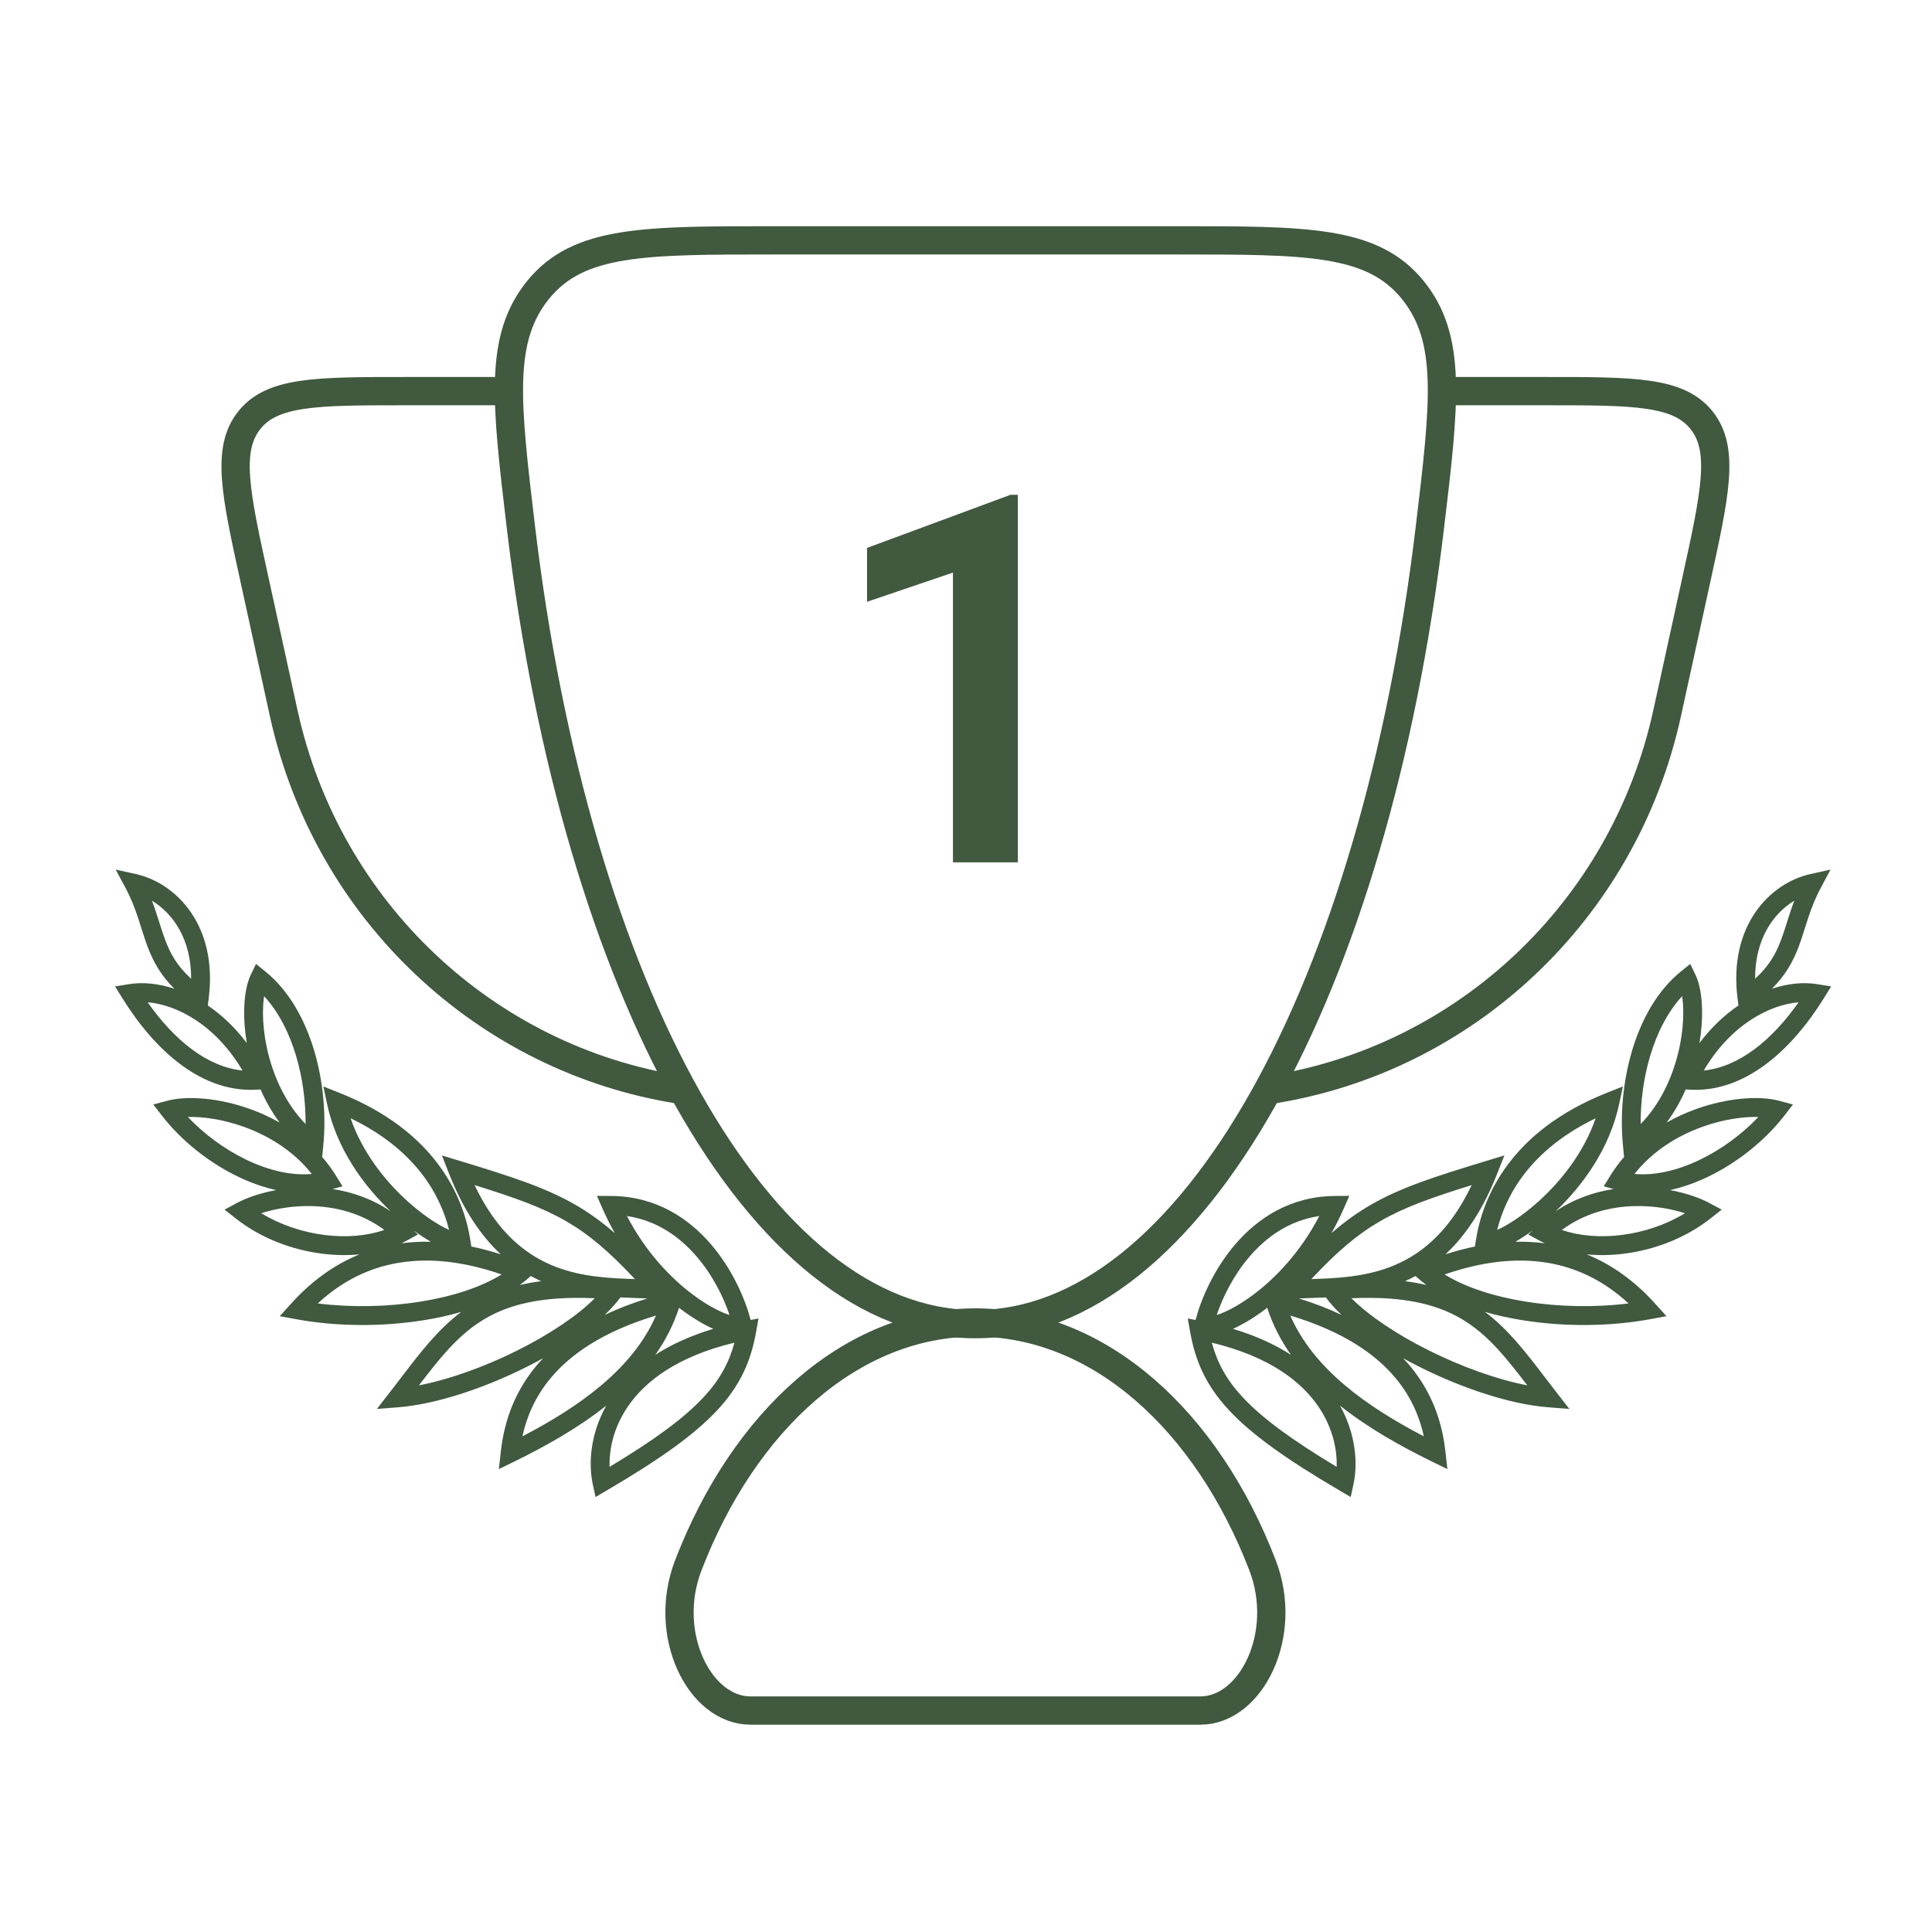
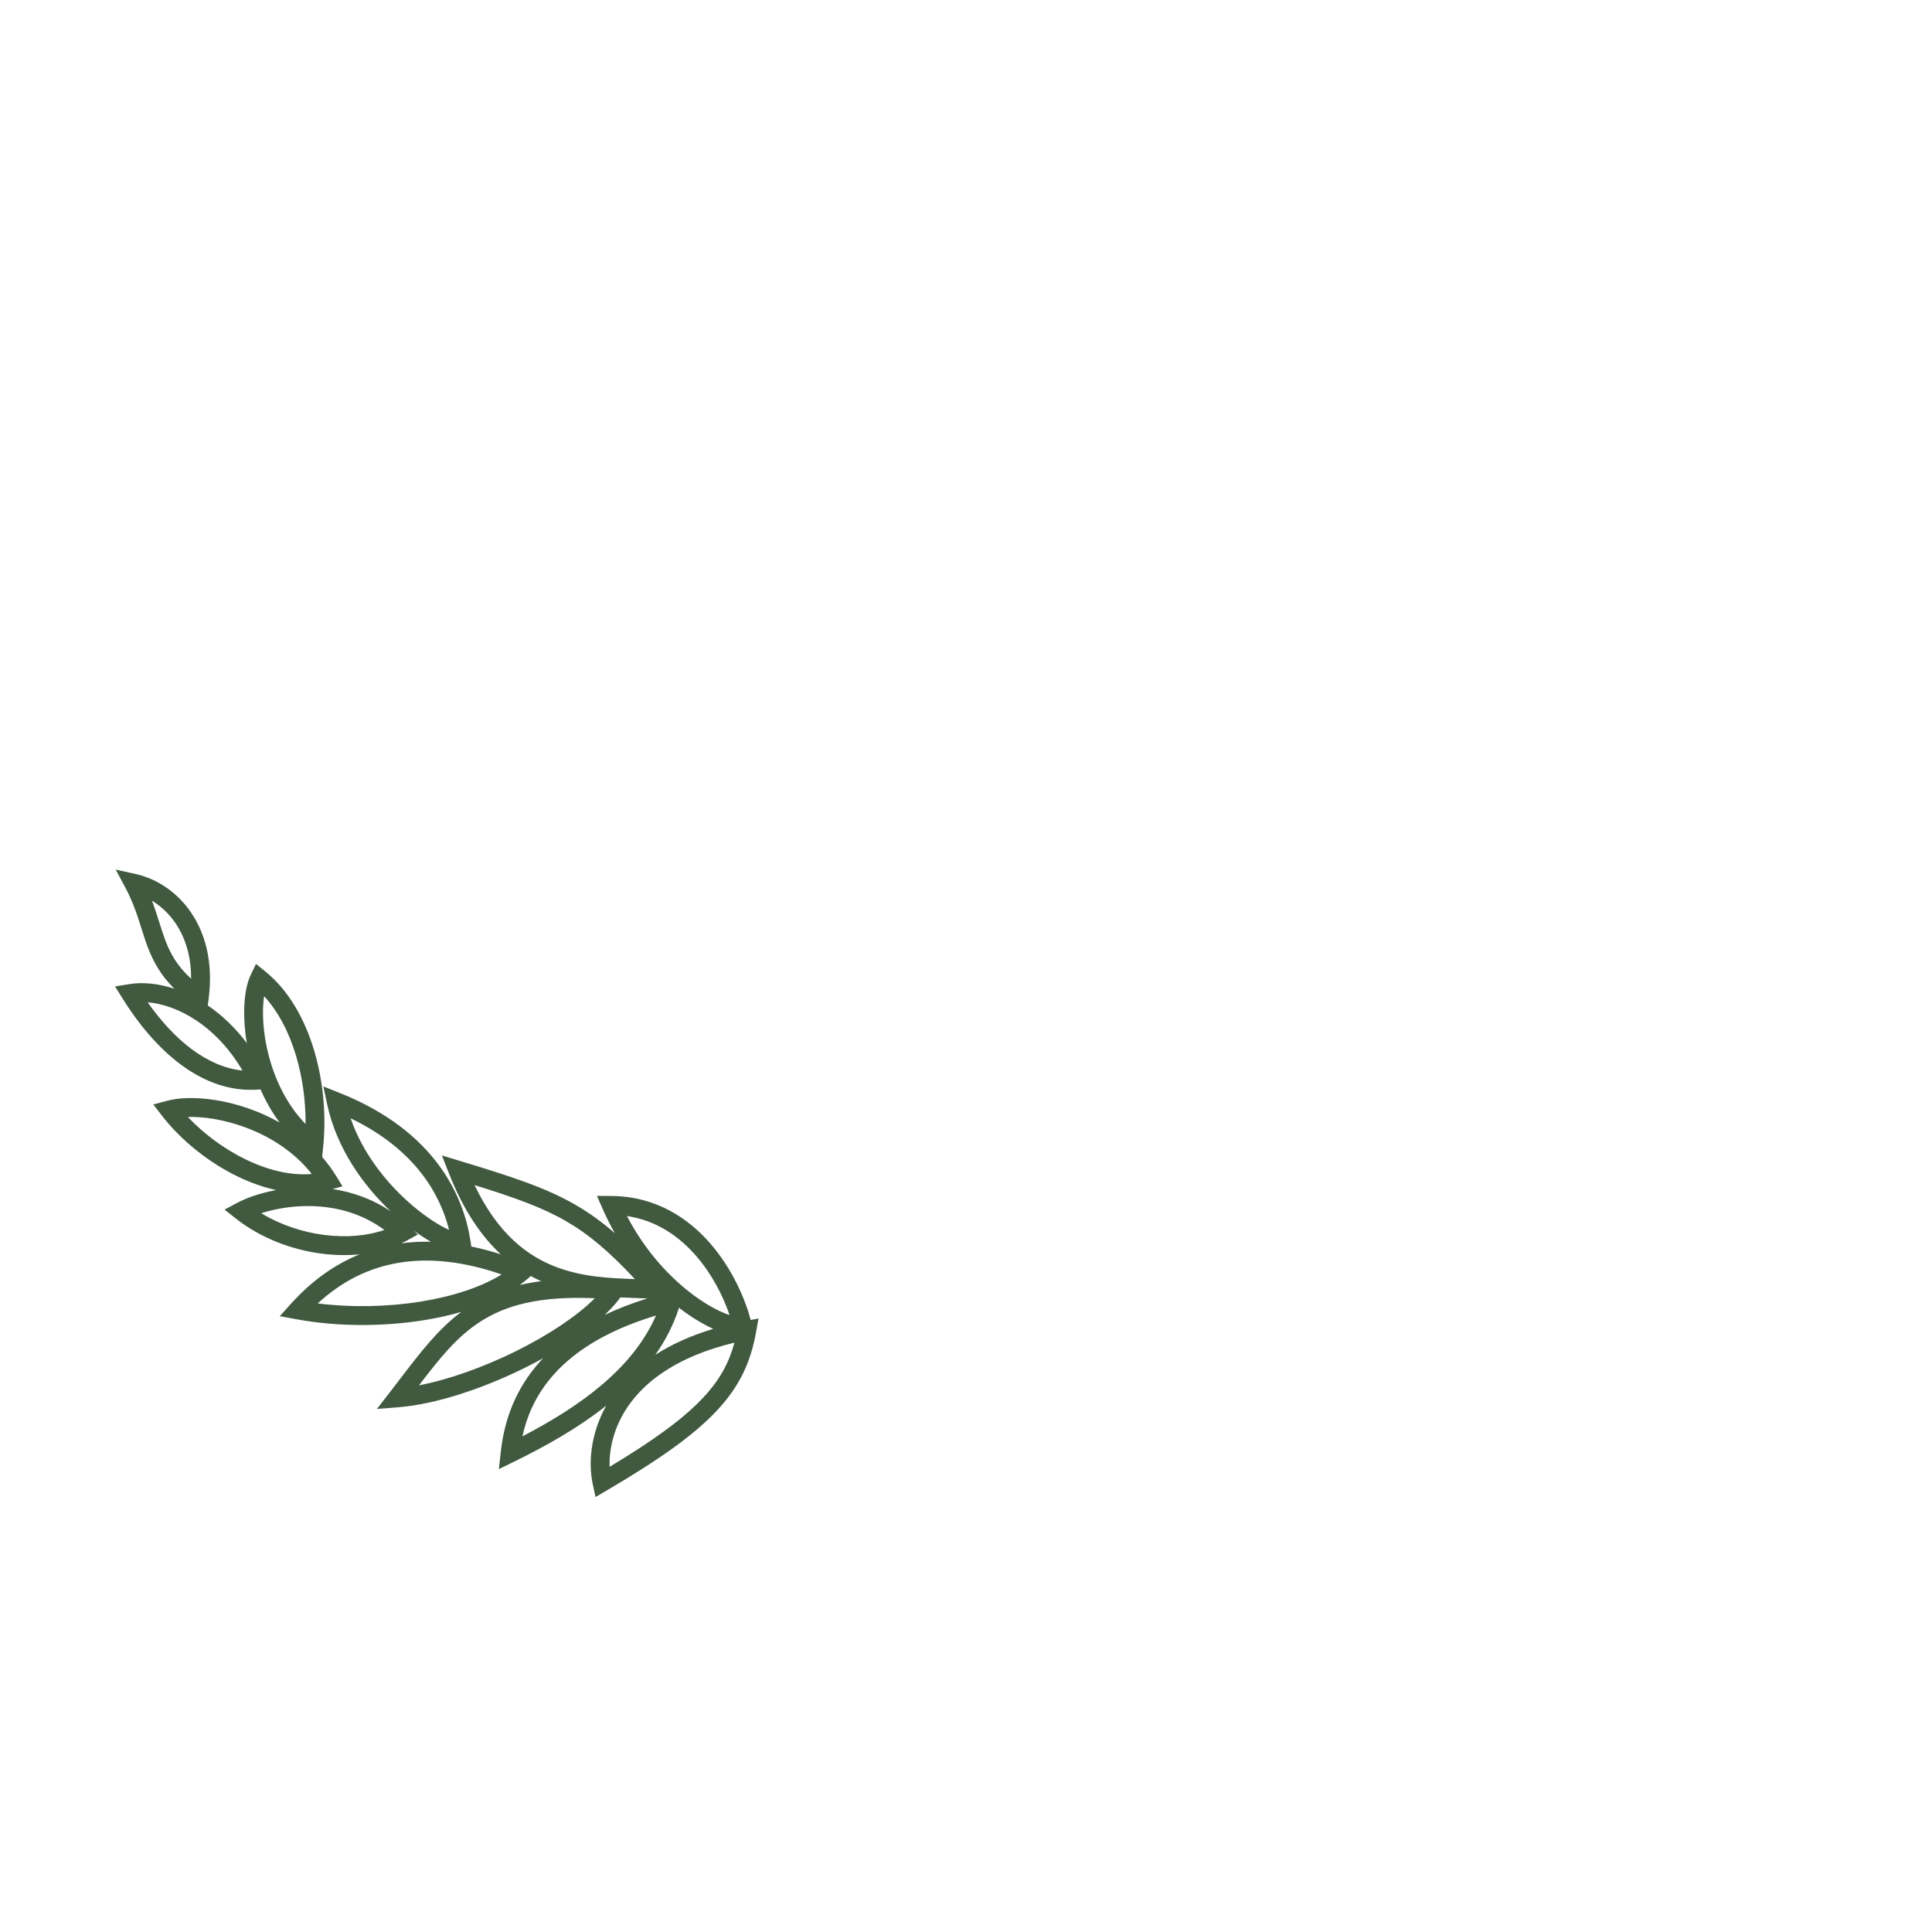
<svg xmlns="http://www.w3.org/2000/svg" width="205" height="205" viewBox="0 0 205 205" fill="none">
  <g clip-path="url(#clip0_663_14947)">
-     <path d="M154.524 41.502H163.96C173.388 41.502 178.098 41.502 180.563 44.606C183.02 47.719 181.999 52.38 179.95 61.711L176.889 75.711C172.265 96.744 155.388 112.391 134.9 115.619M52.475 41.502H43.04C33.612 41.502 28.894 41.502 26.437 44.606C23.98 47.719 25.001 52.38 27.05 61.711L30.111 75.711C34.735 96.744 51.612 112.391 72.1 115.619M103.5 140.325C90.359 140.325 78.93 150.743 73.027 166.11C70.201 173.456 74.251 181.501 79.621 181.501H127.372C132.749 181.501 136.792 173.456 133.973 166.11C128.07 150.743 116.641 140.325 103.5 140.325Z" stroke="#40593F" stroke-width="3" stroke-linecap="round" stroke-linejoin="round" />
-     <path d="M103.498 140.501C126.498 140.501 145.88 104.759 151.706 56.092C153.313 42.644 154.12 35.913 149.855 30.707C145.59 25.502 138.698 25.502 124.921 25.502H82.076C68.291 25.502 61.407 25.502 57.142 30.707C52.877 35.913 53.692 42.644 55.291 56.099C61.117 104.759 80.499 140.501 103.498 140.501Z" stroke="#40593F" stroke-width="3" stroke-linecap="round" stroke-linejoin="round" />
-     <path d="M108 52.502V91.501H101.117V60.756L92 63.854V58.138L107.221 52.502H108Z" fill="#40593F" />
-     <path fill-rule="evenodd" clip-rule="evenodd" d="M189.953 96.802C190.085 96.404 190.228 95.993 190.39 95.569C188.157 96.923 186.215 99.647 186.23 103.853C187.719 102.495 188.431 101.187 188.961 99.798C189.195 99.184 189.386 98.58 189.592 97.925C189.704 97.569 189.821 97.198 189.953 96.802ZM184.37 105.951C183.384 98.249 187.78 93.7 192.111 92.741L194.235 92.271L193.208 94.188C192.596 95.33 192.194 96.394 191.851 97.429C191.741 97.761 191.634 98.102 191.525 98.445C191.306 99.138 191.084 99.843 190.83 100.508C190.254 102.018 189.471 103.464 188.015 104.912C189.726 104.344 191.386 104.194 192.822 104.427L194.304 104.668L193.511 105.942C190.112 111.401 185.077 116.096 179.024 115.607L178.867 115.594C178.335 116.81 177.667 118.002 176.843 119.109C177.866 118.529 178.918 118.057 179.959 117.682C183.301 116.48 186.684 116.236 188.796 116.805L190.247 117.195L189.327 118.383C187.315 120.98 184.397 123.343 181.24 124.86C179.939 125.486 178.576 125.977 177.202 126.277C178.91 126.59 180.357 127.103 181.338 127.629L182.686 128.351L181.484 129.297C178.839 131.381 175.538 132.624 172.314 133.028C170.982 133.195 169.647 133.221 168.363 133.097C171.036 134.185 173.464 135.931 175.624 138.326L176.825 139.657L175.062 139.982C170.772 140.771 165.926 140.789 161.537 140.083C160.171 139.863 158.836 139.571 157.567 139.204C160.043 141.058 161.931 143.531 163.971 146.201C164.351 146.698 164.735 147.201 165.13 147.709L166.522 149.5L164.261 149.322C160.249 149.006 155.219 147.321 150.792 145.12C150.147 144.799 149.509 144.465 148.886 144.12C149.152 144.401 149.403 144.685 149.641 144.971C152.262 148.13 153.088 151.477 153.376 154.071L153.578 155.884L151.942 155.083C148.649 153.471 145.196 151.544 142.185 149.15C143.912 152.237 144.075 155.38 143.613 157.497L143.319 158.845L142.129 158.147C136.533 154.865 132.849 152.247 130.431 149.66C127.973 147.029 126.842 144.453 126.286 141.337L126.03 139.901L126.859 140.062C127.438 137.846 128.783 134.702 131.061 132.041C133.455 129.246 136.928 126.938 141.631 126.903L143.174 126.892L142.551 128.305C142.157 129.199 141.729 130.047 141.273 130.848C142.672 129.634 144.031 128.657 145.5 127.813C148.641 126.009 152.233 124.845 157.646 123.202L159.624 122.602L158.867 124.524C157.338 128.41 155.457 131.154 153.378 133.09C154.443 132.748 155.493 132.471 156.524 132.26L156.502 132.246L156.605 131.585C157.318 127.027 160.252 120.041 170.467 115.97L172.2 115.28L171.813 117.105C170.796 121.911 167.903 125.84 165.048 128.537C167.027 127.201 169.156 126.48 171.213 126.166L170.168 125.876L170.869 124.743C171.309 124.031 171.797 123.373 172.325 122.765L172.202 121.476C171.901 118.318 172.201 114.744 173.181 111.461C174.159 108.186 175.84 105.117 178.368 103.073L179.348 102.281L179.896 103.417C180.352 104.365 180.579 105.711 180.603 107.192C180.62 108.259 180.533 109.444 180.324 110.679C181.581 109.008 182.998 107.685 184.464 106.687L184.37 105.951ZM180.78 113.594C184.566 113.197 188.043 110.336 190.844 106.35C187.751 106.611 183.637 108.738 180.78 113.594ZM175.096 112.034C175.83 109.576 176.959 107.362 178.485 105.702C178.553 106.144 178.596 106.654 178.605 107.224C178.626 108.55 178.464 110.115 178.065 111.74C177.41 114.408 176.14 117.158 174.089 119.269C174.07 116.899 174.395 114.38 175.096 112.034ZM186.579 118.517C184.87 120.326 182.691 121.944 180.373 123.058C178.015 124.191 175.597 124.765 173.431 124.566C175.345 122.137 177.988 120.516 180.636 119.564C182.838 118.773 184.962 118.472 186.579 118.517ZM162.624 130.561L162.169 130.991L163.376 131.651C163.551 131.746 163.729 131.837 163.911 131.924C162.893 131.789 161.852 131.735 160.789 131.76C161.361 131.434 161.98 131.032 162.624 130.561ZM150.545 135.704L150.189 135.396C149.825 135.595 149.457 135.776 149.086 135.943C149.89 136.046 150.647 136.182 151.363 136.351C151.076 136.143 150.803 135.927 150.545 135.704ZM169.31 118.659C168.059 122.284 165.655 125.305 163.275 127.455C161.88 128.714 160.521 129.648 159.459 130.212C159.242 130.327 159.043 130.424 158.862 130.505C159.766 126.877 162.33 122.026 169.31 118.659ZM157.899 130.806C157.899 130.806 157.901 130.806 157.907 130.806C157.902 130.805 157.899 130.805 157.899 130.806ZM142.348 139.524C141.004 138.884 139.501 138.296 137.82 137.774C138.142 137.761 138.473 137.75 138.812 137.739C139.413 137.719 140.04 137.698 140.686 137.665C141.135 138.283 141.696 138.905 142.348 139.524ZM136.978 143.758C135.909 142.238 135.046 140.58 134.461 138.765C134.37 138.836 134.279 138.905 134.188 138.973C132.987 139.871 131.834 140.548 130.83 141.002C133.281 141.739 135.31 142.681 136.978 143.758ZM147.435 134.461C150.581 133.281 153.701 130.889 156.157 125.749C151.888 127.074 149.02 128.097 146.496 129.547C144.06 130.946 141.909 132.765 139.141 135.723C141.824 135.63 144.652 135.505 147.435 134.461ZM132.992 137.372C135.349 135.609 137.998 132.85 139.988 129.03C136.829 129.499 134.396 131.22 132.58 133.341C130.864 135.343 129.729 137.672 129.103 139.533C129.229 139.493 129.365 139.446 129.512 139.389C130.441 139.031 131.659 138.368 132.992 137.372ZM131.894 148.294C133.926 150.468 137.023 152.754 141.829 155.643C141.889 153.844 141.434 151.513 139.904 149.263C138.085 146.586 134.68 143.931 128.583 142.467C129.151 144.579 130.124 146.4 131.894 148.294ZM151.081 152.407C145.089 149.293 139.384 145.277 136.909 139.588C142.608 141.307 146.026 143.749 148.101 146.25C149.811 148.312 150.655 150.467 151.081 152.407ZM151.683 143.327C155.108 145.03 158.832 146.374 162.058 146.997C159.895 144.175 158.087 141.884 155.581 140.258C152.88 138.505 149.284 137.491 143.399 137.753C145.259 139.625 148.252 141.622 151.683 143.327ZM172.798 138.305C169.241 138.749 165.391 138.675 161.856 138.106C158.472 137.561 155.464 136.578 153.284 135.23C157.288 133.844 160.939 133.444 164.217 133.994C167.375 134.523 170.245 135.942 172.798 138.305ZM172.065 131.042C174.397 130.75 176.752 129.972 178.792 128.733C177.386 128.278 175.507 127.927 173.454 127.976C170.909 128.037 168.157 128.71 165.726 130.506C167.553 131.14 169.767 131.331 172.065 131.042Z" fill="#40593F" />
    <path fill-rule="evenodd" clip-rule="evenodd" d="M16.559 96.802C16.427 96.404 16.284 95.993 16.122 95.569C18.355 96.923 20.297 99.647 20.282 103.853C18.793 102.495 18.081 101.187 17.551 99.798C17.317 99.184 17.126 98.58 16.92 97.925C16.807 97.569 16.691 97.198 16.559 96.802ZM22.142 105.951C23.128 98.249 18.732 93.7 14.4 92.741L12.277 92.271L13.304 94.188C13.916 95.33 14.317 96.394 14.661 97.429C14.771 97.761 14.878 98.102 14.987 98.445C15.206 99.138 15.428 99.843 15.682 100.508C16.258 102.018 17.041 103.464 18.497 104.912C16.786 104.344 15.126 104.194 13.689 104.427L12.208 104.668L13.001 105.942C16.4 111.401 21.435 116.096 27.488 115.607L27.645 115.594C28.177 116.81 28.845 118.002 29.669 119.109C28.646 118.529 27.594 118.057 26.553 117.682C23.211 116.48 19.828 116.236 17.716 116.805L16.265 117.195L17.185 118.383C19.197 120.98 22.115 123.343 25.272 124.86C26.573 125.486 27.936 125.977 29.31 126.277C27.602 126.59 26.155 127.103 25.174 127.629L23.826 128.351L25.028 129.297C27.673 131.381 30.974 132.624 34.198 133.028C35.53 133.195 36.865 133.221 38.149 133.097C35.476 134.185 33.047 135.931 30.888 138.326L29.687 139.657L31.449 139.982C35.74 140.771 40.586 140.789 44.974 140.083C46.34 139.863 47.676 139.571 48.944 139.204C46.469 141.058 44.58 143.531 42.54 146.201C42.161 146.698 41.776 147.201 41.382 147.709L39.99 149.5L42.251 149.322C46.263 149.006 51.292 147.321 55.72 145.12C56.365 144.799 57.003 144.465 57.626 144.12C57.36 144.401 57.108 144.685 56.871 144.971C54.25 148.13 53.424 151.477 53.136 154.071L52.934 155.884L54.57 155.083C57.862 153.471 61.316 151.544 64.327 149.15C62.599 152.237 62.437 155.38 62.899 157.497L63.193 158.845L64.383 158.147C69.979 154.865 73.662 152.247 76.081 149.66C78.539 147.029 79.669 144.453 80.226 141.337L80.482 139.901L79.653 140.062C79.074 137.846 77.729 134.702 75.45 132.041C73.056 129.246 69.584 126.938 64.881 126.903L63.338 126.892L63.961 128.305C64.355 129.199 64.783 130.047 65.238 130.848C63.84 129.634 62.48 128.657 61.012 127.813C57.871 126.009 54.279 124.845 48.865 123.202L46.888 122.602L47.645 124.524C49.174 128.41 51.055 131.154 53.134 133.09C52.068 132.748 51.019 132.471 49.987 132.26L50.01 132.246L49.907 131.585C49.193 127.027 46.259 120.041 36.045 115.97L34.312 115.28L34.698 117.105C35.716 121.911 38.608 125.84 41.464 128.537C39.485 127.201 37.356 126.48 35.298 126.166L36.344 125.876L35.643 124.743C35.203 124.031 34.714 123.373 34.187 122.765L34.31 121.476C34.611 118.318 34.311 114.744 33.331 111.461C32.353 108.186 30.672 105.117 28.144 103.073L27.163 102.281L26.616 103.417C26.16 104.365 25.933 105.711 25.909 107.192C25.891 108.259 25.979 109.444 26.188 110.679C24.931 109.008 23.514 107.685 22.048 106.687L22.142 105.951ZM25.732 113.594C21.946 113.197 18.469 110.336 15.668 106.35C18.761 106.611 22.875 108.738 25.732 113.594ZM31.416 112.034C30.682 109.576 29.553 107.362 28.026 105.702C27.959 106.144 27.916 106.654 27.907 107.224C27.885 108.55 28.048 110.115 28.447 111.74C29.102 114.408 30.372 117.158 32.423 119.269C32.441 116.899 32.117 114.38 31.416 112.034ZM19.932 118.517C21.642 120.326 23.821 121.944 26.138 123.058C28.496 124.191 30.914 124.765 33.081 124.566C31.167 122.137 28.523 120.516 25.876 119.564C23.674 118.773 21.55 118.472 19.932 118.517ZM43.888 130.561L44.343 130.991L43.136 131.651C42.961 131.746 42.783 131.837 42.601 131.924C43.619 131.789 44.66 131.735 45.722 131.76C45.151 131.434 44.532 131.032 43.888 130.561ZM55.967 135.704L56.322 135.396C56.687 135.595 57.055 135.776 57.426 135.943C56.622 136.046 55.865 136.182 55.149 136.351C55.436 136.143 55.709 135.927 55.967 135.704ZM37.202 118.659C38.453 122.284 40.857 125.305 43.237 127.455C44.632 128.714 45.99 129.648 47.053 130.212C47.27 130.327 47.469 130.424 47.65 130.505C46.746 126.877 44.182 122.026 37.202 118.659ZM48.613 130.806C48.613 130.806 48.611 130.806 48.605 130.806C48.61 130.805 48.613 130.805 48.613 130.806ZM64.163 139.524C65.508 138.884 67.011 138.296 68.692 137.774C68.37 137.761 68.039 137.75 67.7 137.739C67.099 137.719 66.472 137.698 65.826 137.665C65.377 138.283 64.816 138.905 64.163 139.524ZM69.534 143.758C70.603 142.238 71.466 140.58 72.05 138.765C72.142 138.836 72.233 138.905 72.324 138.973C73.525 139.871 74.678 140.548 75.682 141.002C73.231 141.739 71.202 142.681 69.534 143.758ZM59.077 134.461C55.931 133.281 52.811 130.889 50.355 125.749C54.624 127.074 57.492 128.097 60.016 129.547C62.452 130.946 64.603 132.765 67.37 135.723C64.688 135.63 61.86 135.505 59.077 134.461ZM73.52 137.372C71.163 135.609 68.513 132.85 66.524 129.03C69.683 129.499 72.115 131.22 73.932 133.341C75.647 135.343 76.782 137.672 77.409 139.533C77.283 139.493 77.147 139.446 77 139.389C76.071 139.031 74.852 138.368 73.52 137.372ZM74.618 148.294C72.586 150.468 69.489 152.754 64.683 155.643C64.623 153.844 65.078 151.513 66.608 149.263C68.427 146.586 71.832 143.931 77.929 142.467C77.361 144.579 76.388 146.4 74.618 148.294ZM55.431 152.407C61.423 149.293 67.128 145.277 69.603 139.588C63.904 141.307 60.486 143.749 58.411 146.25C56.7 148.312 55.857 150.467 55.431 152.407ZM54.828 143.327C51.404 145.03 47.68 146.374 44.454 146.997C46.617 144.175 48.425 141.884 50.931 140.258C53.632 138.505 57.227 137.491 63.113 137.753C61.253 139.625 58.259 141.622 54.828 143.327ZM33.714 138.305C37.271 138.749 41.121 138.675 44.656 138.106C48.04 137.561 51.048 136.578 53.228 135.23C49.224 133.844 45.573 133.444 42.295 133.994C39.136 134.523 36.267 135.942 33.714 138.305ZM34.447 131.042C32.115 130.75 29.76 129.972 27.72 128.733C29.126 128.278 31.005 127.927 33.058 127.976C35.603 128.037 38.355 128.71 40.785 130.506C38.959 131.14 36.745 131.331 34.447 131.042Z" fill="#40593F" />
  </g>
  <defs>
    <clipPath id="clip0_663_14947">
      <rect width="205" height="205" fill="white" transform="translate(0 0.001)" />
    </clipPath>
  </defs>
</svg>